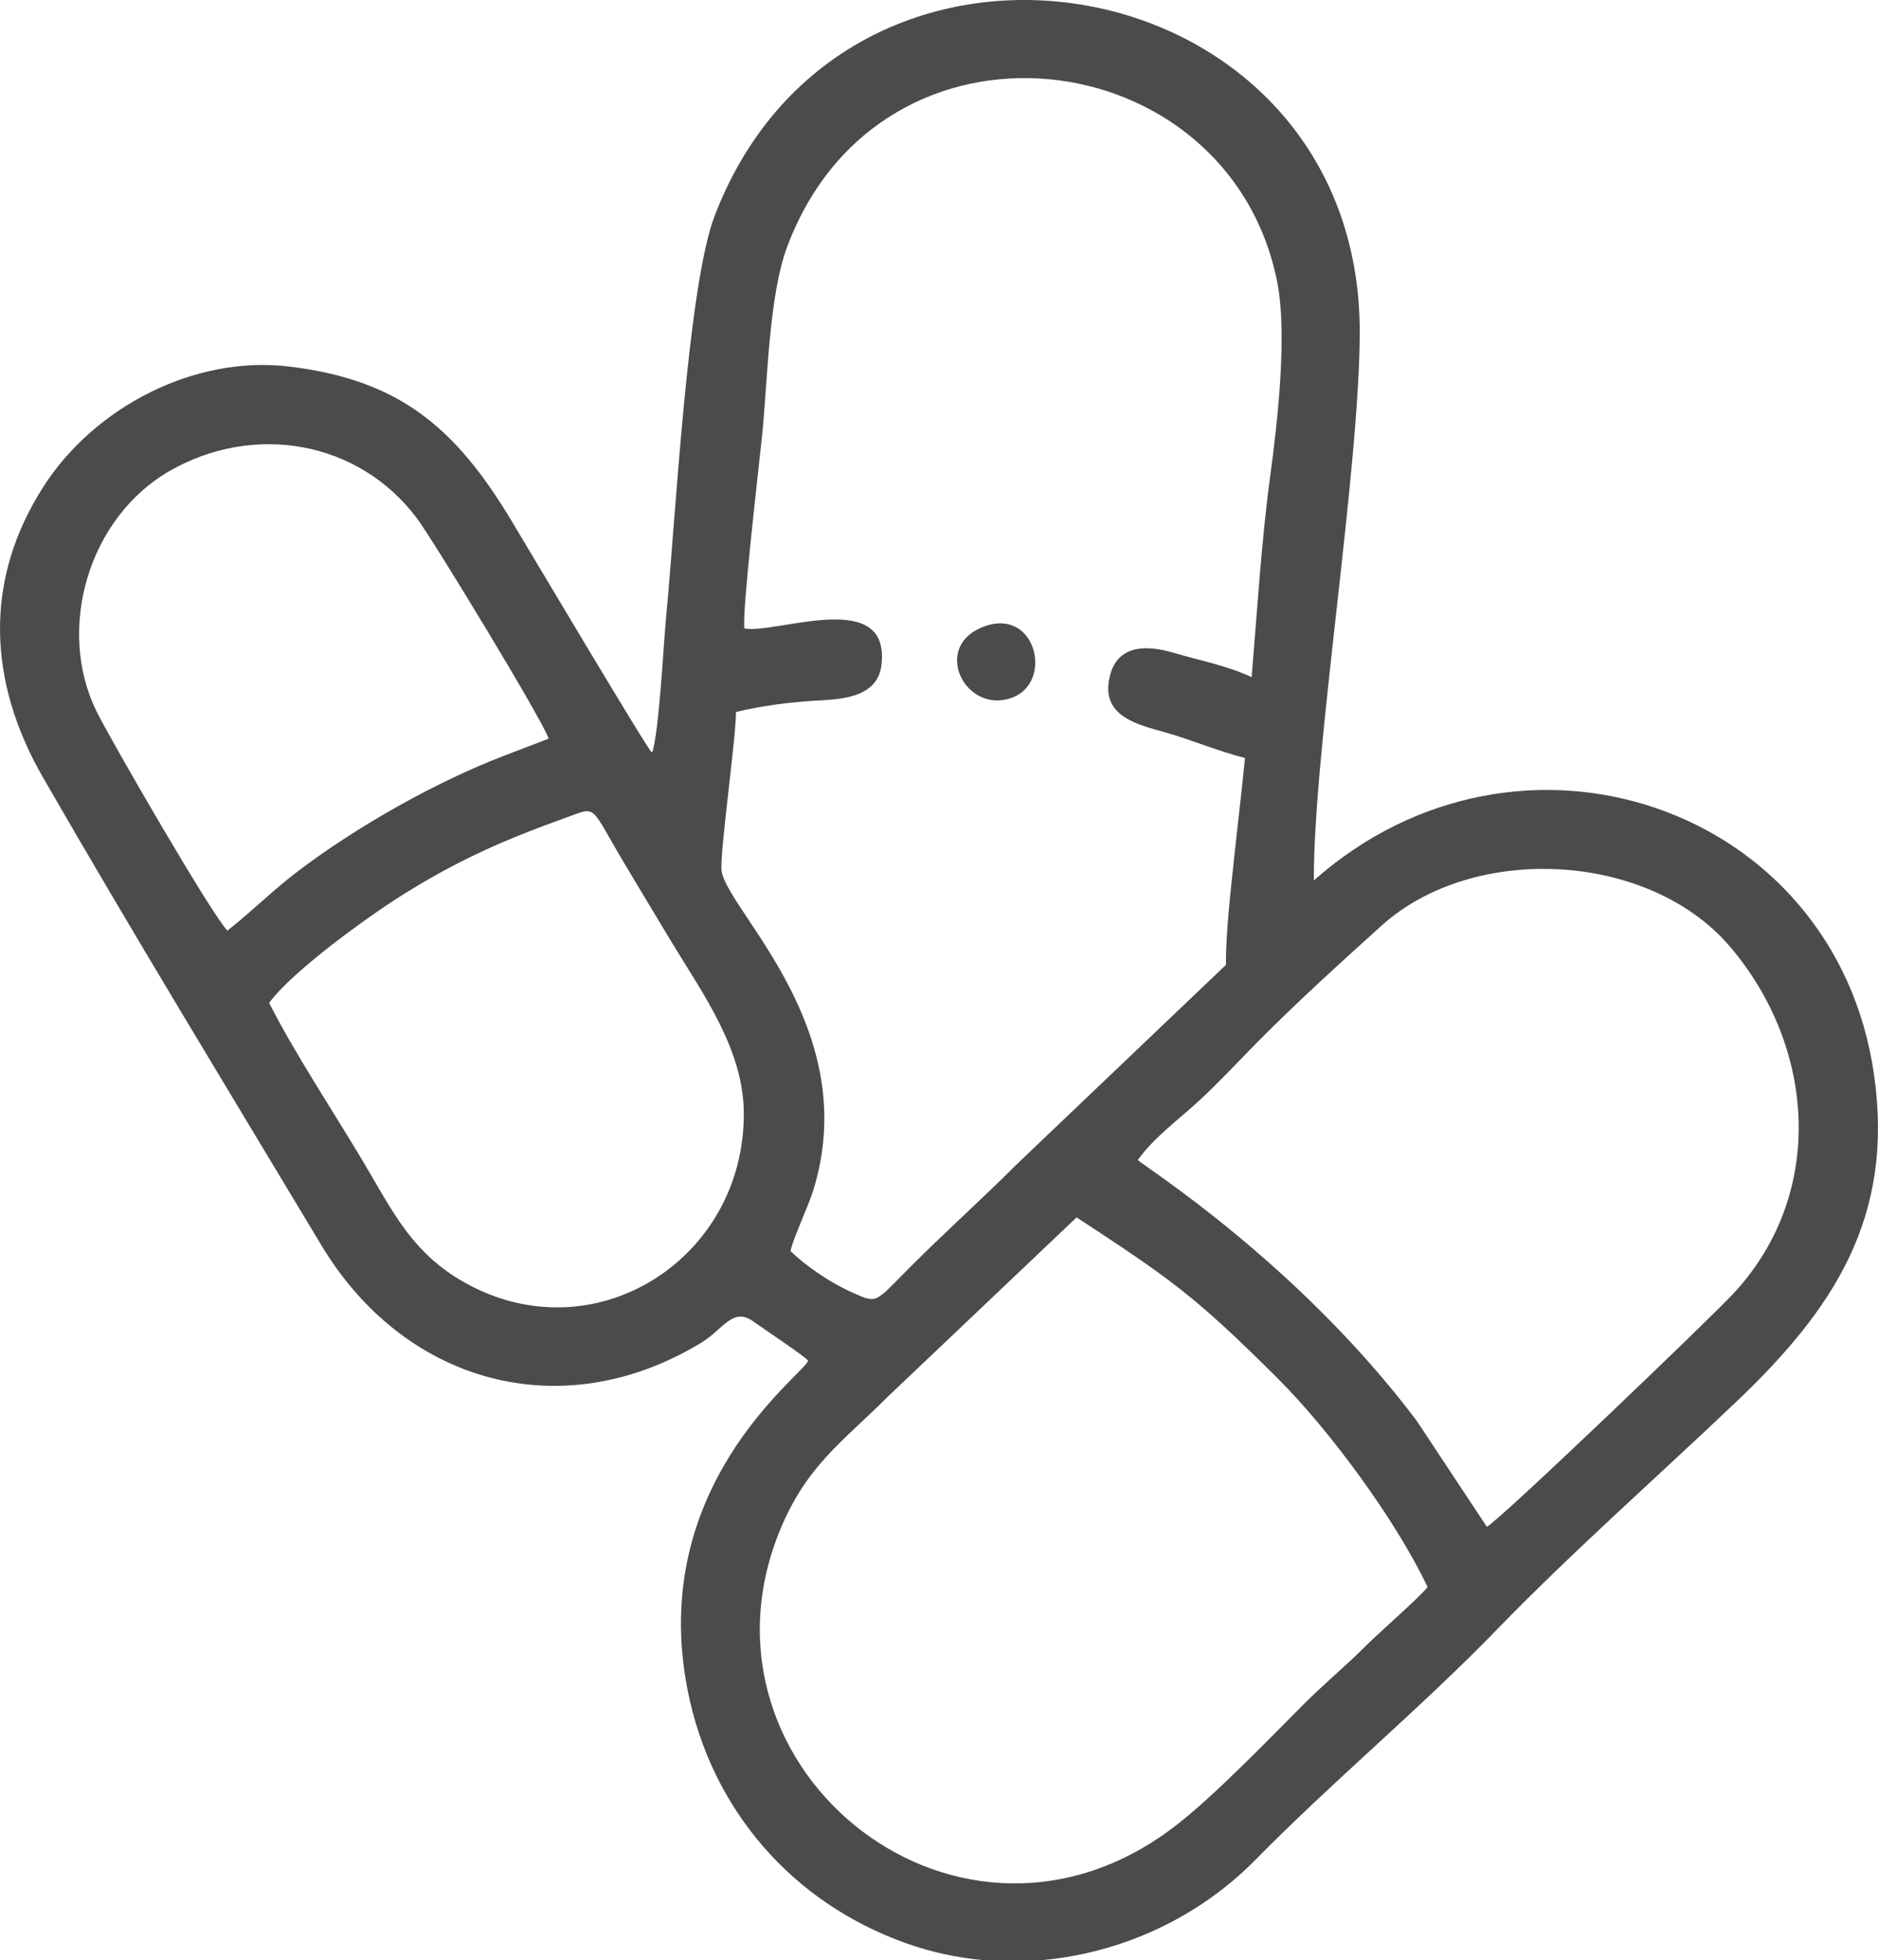
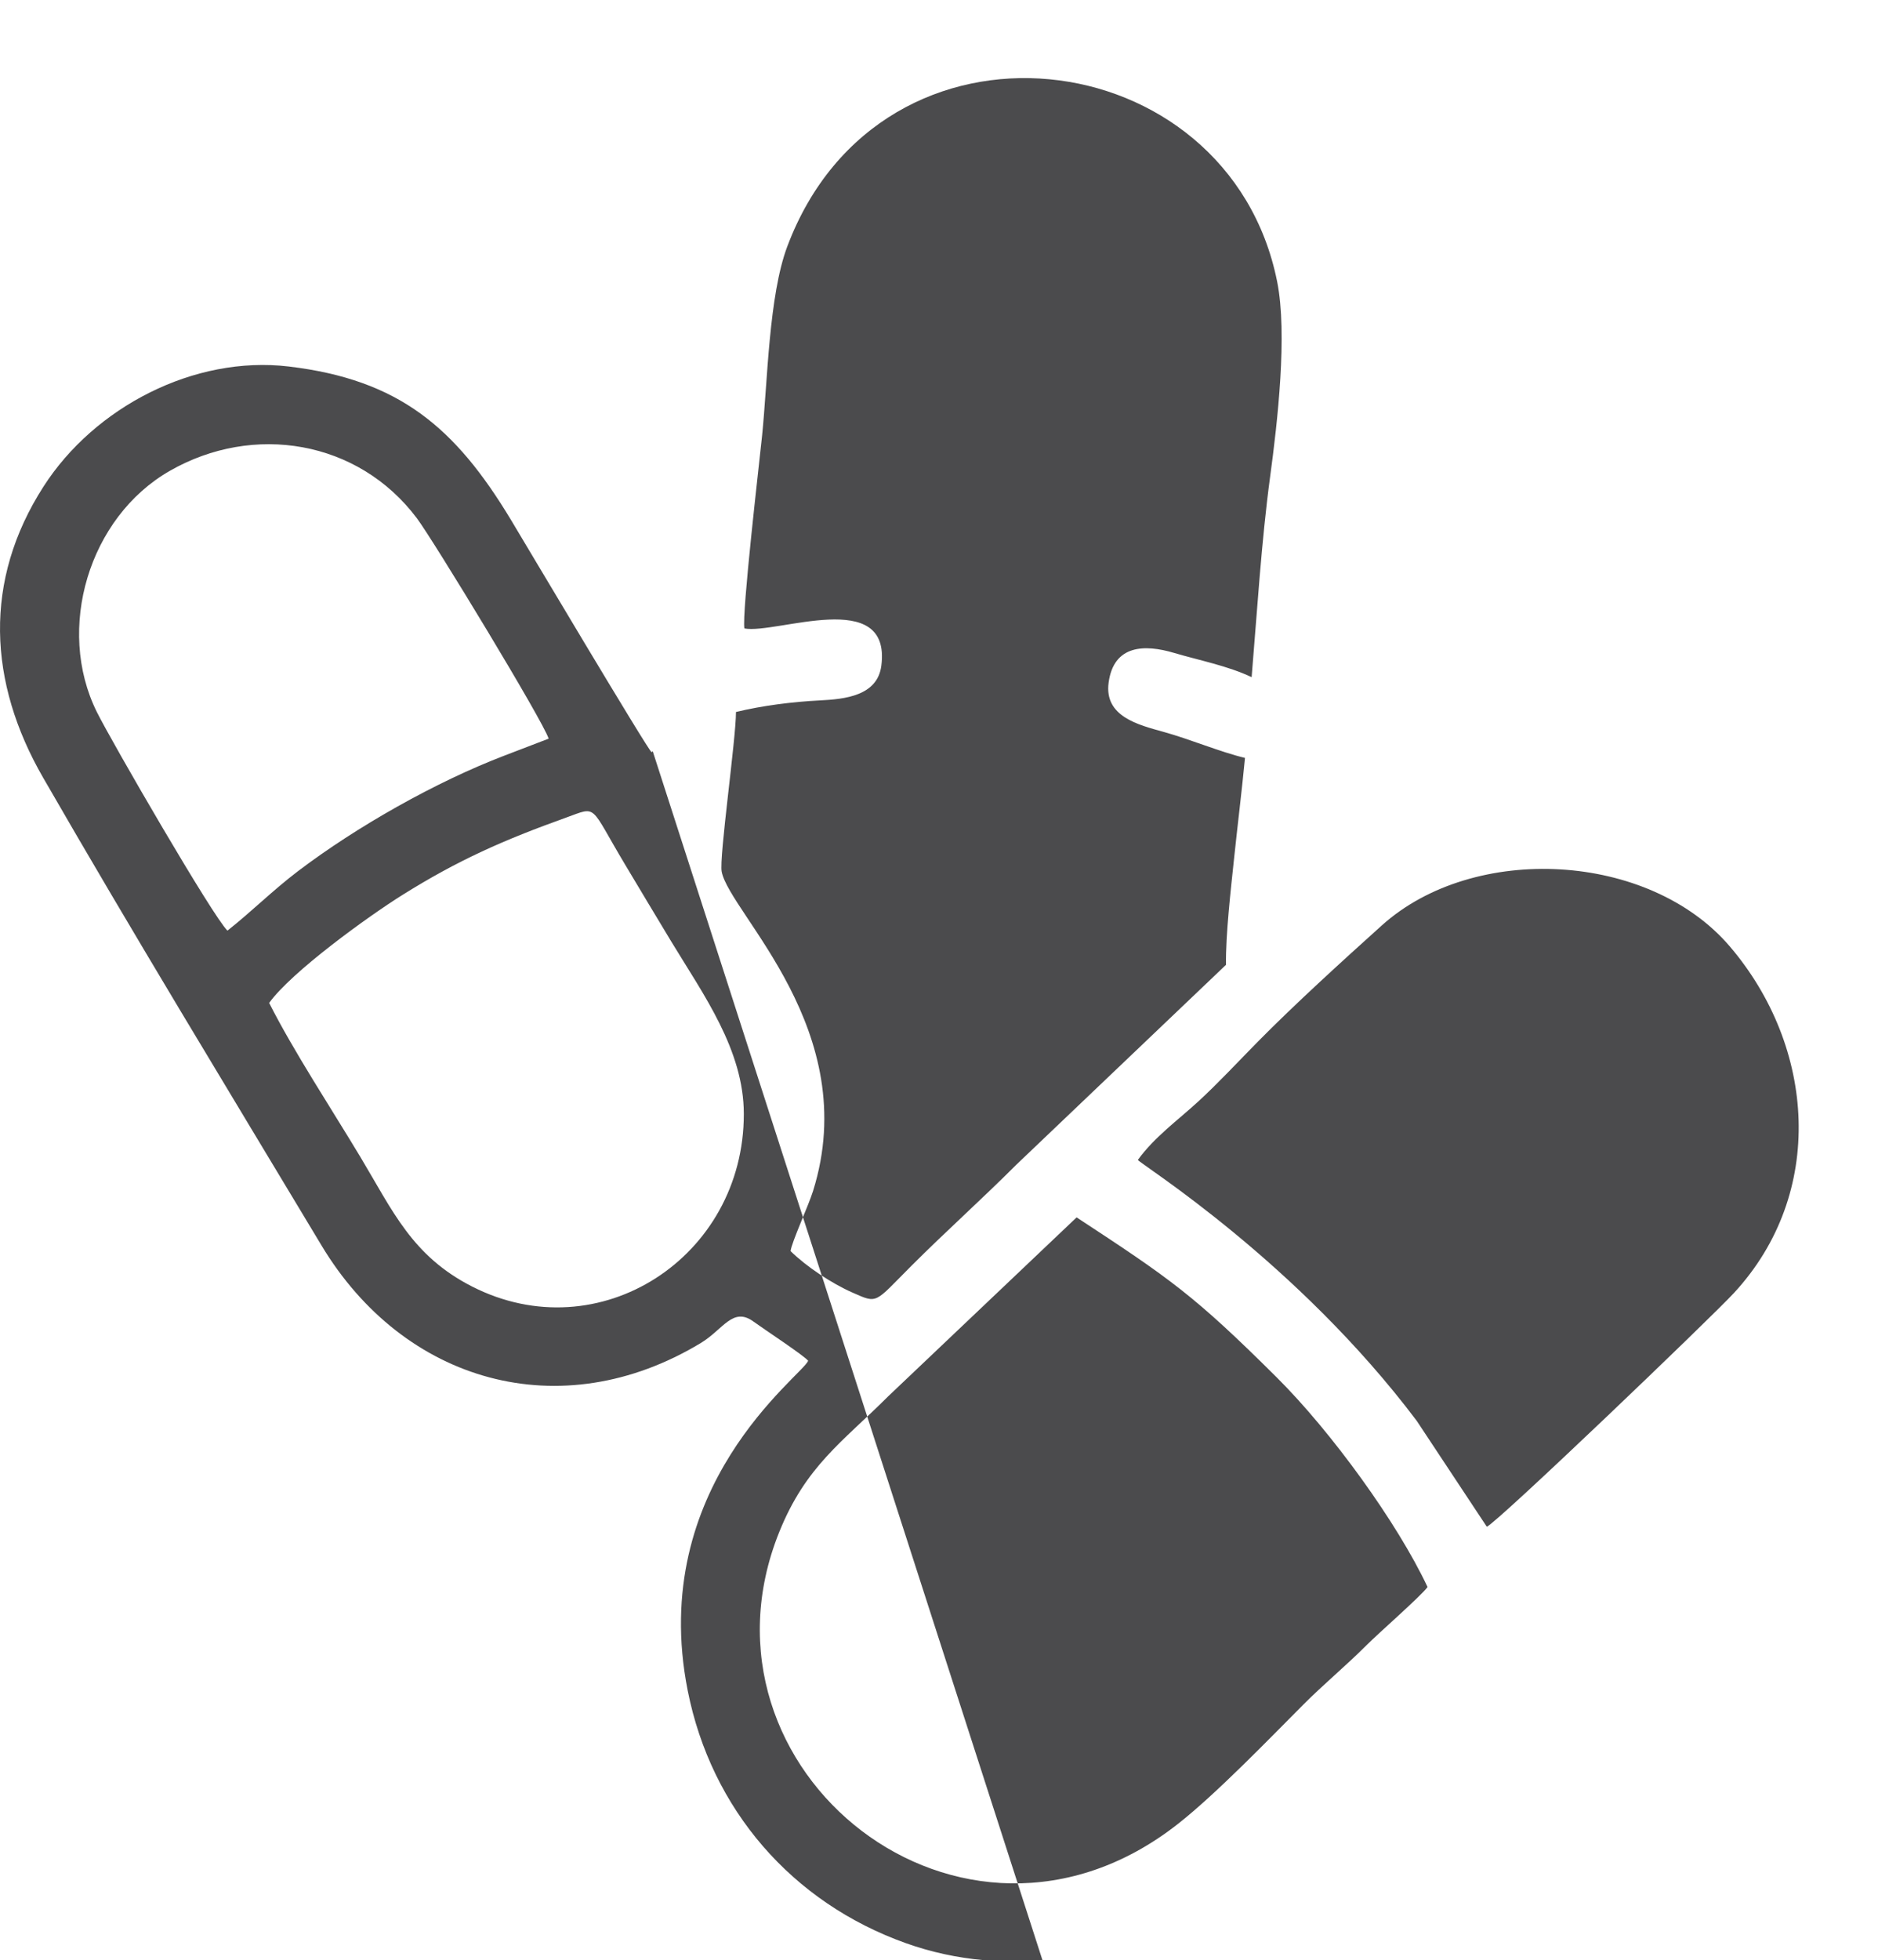
<svg xmlns="http://www.w3.org/2000/svg" xml:space="preserve" width="119.391mm" height="124.557mm" version="1.1" style="shape-rendering:geometricPrecision; text-rendering:geometricPrecision; image-rendering:optimizeQuality; fill-rule:evenodd; clip-rule:evenodd" viewBox="0 0 1062.06 1108.01">
  <defs>
    <style type="text/css"> .fil0 {fill:#4B4B4D} </style>
  </defs>
  <g id="Camada_x0020_1">
    <g id="_2013024634256">
-       <path class="fil0" d="M608.85 688.15c53.06,34.78 66.48,44.03 113.08,90.36 30.93,30.75 68.29,82.23 85.39,118.61 -3.88,5.24 -27.43,25.78 -34.53,32.89 -11.9,11.9 -24.06,21.86 -35.71,33.55 -20.02,20.09 -49.38,50.54 -71,67.51 -122.11,95.82 -279.43,-30.54 -225.47,-164.87 15.09,-37.57 35.89,-51.1 61.65,-76.86l106.59 -101.18zm-19.32 419.86l-33.45 0c-14.78,-1.34 -29.46,-4.48 -43.72,-9.56 -64.42,-22.94 -110.1,-75.62 -123.44,-142.77 -22.94,-115.55 64.61,-177.8 68.12,-186.45 -2.2,-2.91 -25.09,-17.92 -30.97,-22.21 -11.66,-8.5 -17.13,4.54 -29.71,12.13 -79.33,47.91 -167.98,22.39 -214.56,-55.16 -52.6,-87.57 -106.57,-176.13 -157.49,-264.53 -30.96,-53.74 -33.95,-111.21 0.36,-164.53 28.84,-44.83 85.15,-74.1 138.6,-67.76 62.48,7.41 94.23,34.52 125.68,86.68 6.71,11.12 78.14,131.35 79.56,131.34l0.62 -0.57c3.91,-15.32 5.9,-58.21 7.66,-76.75 5.39,-56.58 12.18,-186.22 27.36,-225.85 74.97,-195.6 365.4,-143.3 364.82,66.17 -0.22,78.94 -26.28,236.85 -25.94,309.49 116.2,-102.96 294.85,-42.38 316.76,109.61 11.65,80.78 -22.8,132.77 -78.1,185.32 -44.44,42.23 -92.82,84.9 -135.32,128.72 -42.9,44.24 -92.89,85.74 -136.3,129.9 -32.1,32.66 -75.54,52.73 -120.55,56.76zm251.31 -244.97l-39.66 -59.9c-67.75,-89.96 -155.79,-144.78 -157.7,-147.46 9.27,-12.85 22.8,-22.59 34.11,-32.98 11.14,-10.22 22.78,-22.73 33.49,-33.6 21.04,-21.34 47.96,-45.82 70.37,-65.98 52.02,-46.81 151.16,-41.66 196.88,11.96 48.4,56.77 54.37,139.48 2.25,195.83 -13.02,14.08 -133.53,129.5 -139.75,132.12zm-688.64 -296.09c12.63,-17.58 55.9,-48.86 75.33,-61.02 31.84,-19.92 57.36,-31.1 92.64,-43.77 18.09,-6.5 12.86,-7.57 33.44,26.74 8.66,14.44 17.25,28.88 25.98,43.28 18.26,30.15 41.03,61.28 41.06,97.48 0.07,80.95 -81.79,134.32 -153.81,97.51 -33.8,-17.28 -44.65,-42.52 -63.09,-73.25 -16.06,-26.75 -37.85,-59.9 -51.53,-86.98zm158.06 -149.4l-25.13 9.63c-38.58,14.74 -83.45,40.11 -116.56,65.23 -14.33,10.88 -25.92,22.56 -39.93,33.65 -7.92,-7.36 -65.48,-106.69 -73.86,-123.56 -23.38,-47.07 -4.54,-110.11 41.22,-136.32 47.33,-27.11 106.6,-17.36 139.75,26.77 9.28,12.35 71.46,114.7 74.52,124.59zm397.59 -34.75c-13.29,-6.38 -30,-9.6 -43.96,-13.75 -16.4,-4.87 -34.06,-4.74 -36.94,16.84 -2.55,19.13 16.68,23.83 31.2,27.86 14.9,4.13 32.05,11.38 45.92,14.68 -1.75,18.39 -4.22,38.22 -6.15,56.62 -1.84,17.6 -4.83,43.34 -4.59,60.34l-118.58 113c-19.66,19.67 -39.84,37.66 -59.52,57.35 -21,21.01 -18.62,21.32 -33.17,14.91 -11.86,-5.22 -26.13,-14.75 -34.97,-23.44 0.59,-5.03 10.03,-25.41 12.7,-33.93 28.44,-90.65 -46.99,-156.86 -51.66,-180.51 -1.55,-7.85 8.1,-74.98 8.08,-90.3 14.84,-3.58 31.64,-5.75 47.56,-6.55 14.04,-0.71 32.48,-2.57 34.65,-19.65 5.69,-44.72 -59.35,-17.67 -77.44,-21.02 -1.52,-8.48 8.39,-93.35 10,-108.99 3.13,-30.55 3.77,-79.06 14.25,-106.94 53.25,-141.59 249.6,-117.08 277.03,19.87 5.93,29.62 0.18,79.65 -3.98,110.34 -4.87,35.96 -7.4,76.76 -10.45,113.28z" />
-       <path class="fil0" d="M554.74 354.86c-27.63,11.89 -8.38,49.18 17.72,39.48 23.82,-8.86 13.16,-52.77 -17.72,-39.48z" />
+       <path class="fil0" d="M608.85 688.15c53.06,34.78 66.48,44.03 113.08,90.36 30.93,30.75 68.29,82.23 85.39,118.61 -3.88,5.24 -27.43,25.78 -34.53,32.89 -11.9,11.9 -24.06,21.86 -35.71,33.55 -20.02,20.09 -49.38,50.54 -71,67.51 -122.11,95.82 -279.43,-30.54 -225.47,-164.87 15.09,-37.57 35.89,-51.1 61.65,-76.86l106.59 -101.18zm-19.32 419.86l-33.45 0c-14.78,-1.34 -29.46,-4.48 -43.72,-9.56 -64.42,-22.94 -110.1,-75.62 -123.44,-142.77 -22.94,-115.55 64.61,-177.8 68.12,-186.45 -2.2,-2.91 -25.09,-17.92 -30.97,-22.21 -11.66,-8.5 -17.13,4.54 -29.71,12.13 -79.33,47.91 -167.98,22.39 -214.56,-55.16 -52.6,-87.57 -106.57,-176.13 -157.49,-264.53 -30.96,-53.74 -33.95,-111.21 0.36,-164.53 28.84,-44.83 85.15,-74.1 138.6,-67.76 62.48,7.41 94.23,34.52 125.68,86.68 6.71,11.12 78.14,131.35 79.56,131.34l0.62 -0.57zm251.31 -244.97l-39.66 -59.9c-67.75,-89.96 -155.79,-144.78 -157.7,-147.46 9.27,-12.85 22.8,-22.59 34.11,-32.98 11.14,-10.22 22.78,-22.73 33.49,-33.6 21.04,-21.34 47.96,-45.82 70.37,-65.98 52.02,-46.81 151.16,-41.66 196.88,11.96 48.4,56.77 54.37,139.48 2.25,195.83 -13.02,14.08 -133.53,129.5 -139.75,132.12zm-688.64 -296.09c12.63,-17.58 55.9,-48.86 75.33,-61.02 31.84,-19.92 57.36,-31.1 92.64,-43.77 18.09,-6.5 12.86,-7.57 33.44,26.74 8.66,14.44 17.25,28.88 25.98,43.28 18.26,30.15 41.03,61.28 41.06,97.48 0.07,80.95 -81.79,134.32 -153.81,97.51 -33.8,-17.28 -44.65,-42.52 -63.09,-73.25 -16.06,-26.75 -37.85,-59.9 -51.53,-86.98zm158.06 -149.4l-25.13 9.63c-38.58,14.74 -83.45,40.11 -116.56,65.23 -14.33,10.88 -25.92,22.56 -39.93,33.65 -7.92,-7.36 -65.48,-106.69 -73.86,-123.56 -23.38,-47.07 -4.54,-110.11 41.22,-136.32 47.33,-27.11 106.6,-17.36 139.75,26.77 9.28,12.35 71.46,114.7 74.52,124.59zm397.59 -34.75c-13.29,-6.38 -30,-9.6 -43.96,-13.75 -16.4,-4.87 -34.06,-4.74 -36.94,16.84 -2.55,19.13 16.68,23.83 31.2,27.86 14.9,4.13 32.05,11.38 45.92,14.68 -1.75,18.39 -4.22,38.22 -6.15,56.62 -1.84,17.6 -4.83,43.34 -4.59,60.34l-118.58 113c-19.66,19.67 -39.84,37.66 -59.52,57.35 -21,21.01 -18.62,21.32 -33.17,14.91 -11.86,-5.22 -26.13,-14.75 -34.97,-23.44 0.59,-5.03 10.03,-25.41 12.7,-33.93 28.44,-90.65 -46.99,-156.86 -51.66,-180.51 -1.55,-7.85 8.1,-74.98 8.08,-90.3 14.84,-3.58 31.64,-5.75 47.56,-6.55 14.04,-0.71 32.48,-2.57 34.65,-19.65 5.69,-44.72 -59.35,-17.67 -77.44,-21.02 -1.52,-8.48 8.39,-93.35 10,-108.99 3.13,-30.55 3.77,-79.06 14.25,-106.94 53.25,-141.59 249.6,-117.08 277.03,19.87 5.93,29.62 0.18,79.65 -3.98,110.34 -4.87,35.96 -7.4,76.76 -10.45,113.28z" />
    </g>
  </g>
</svg>